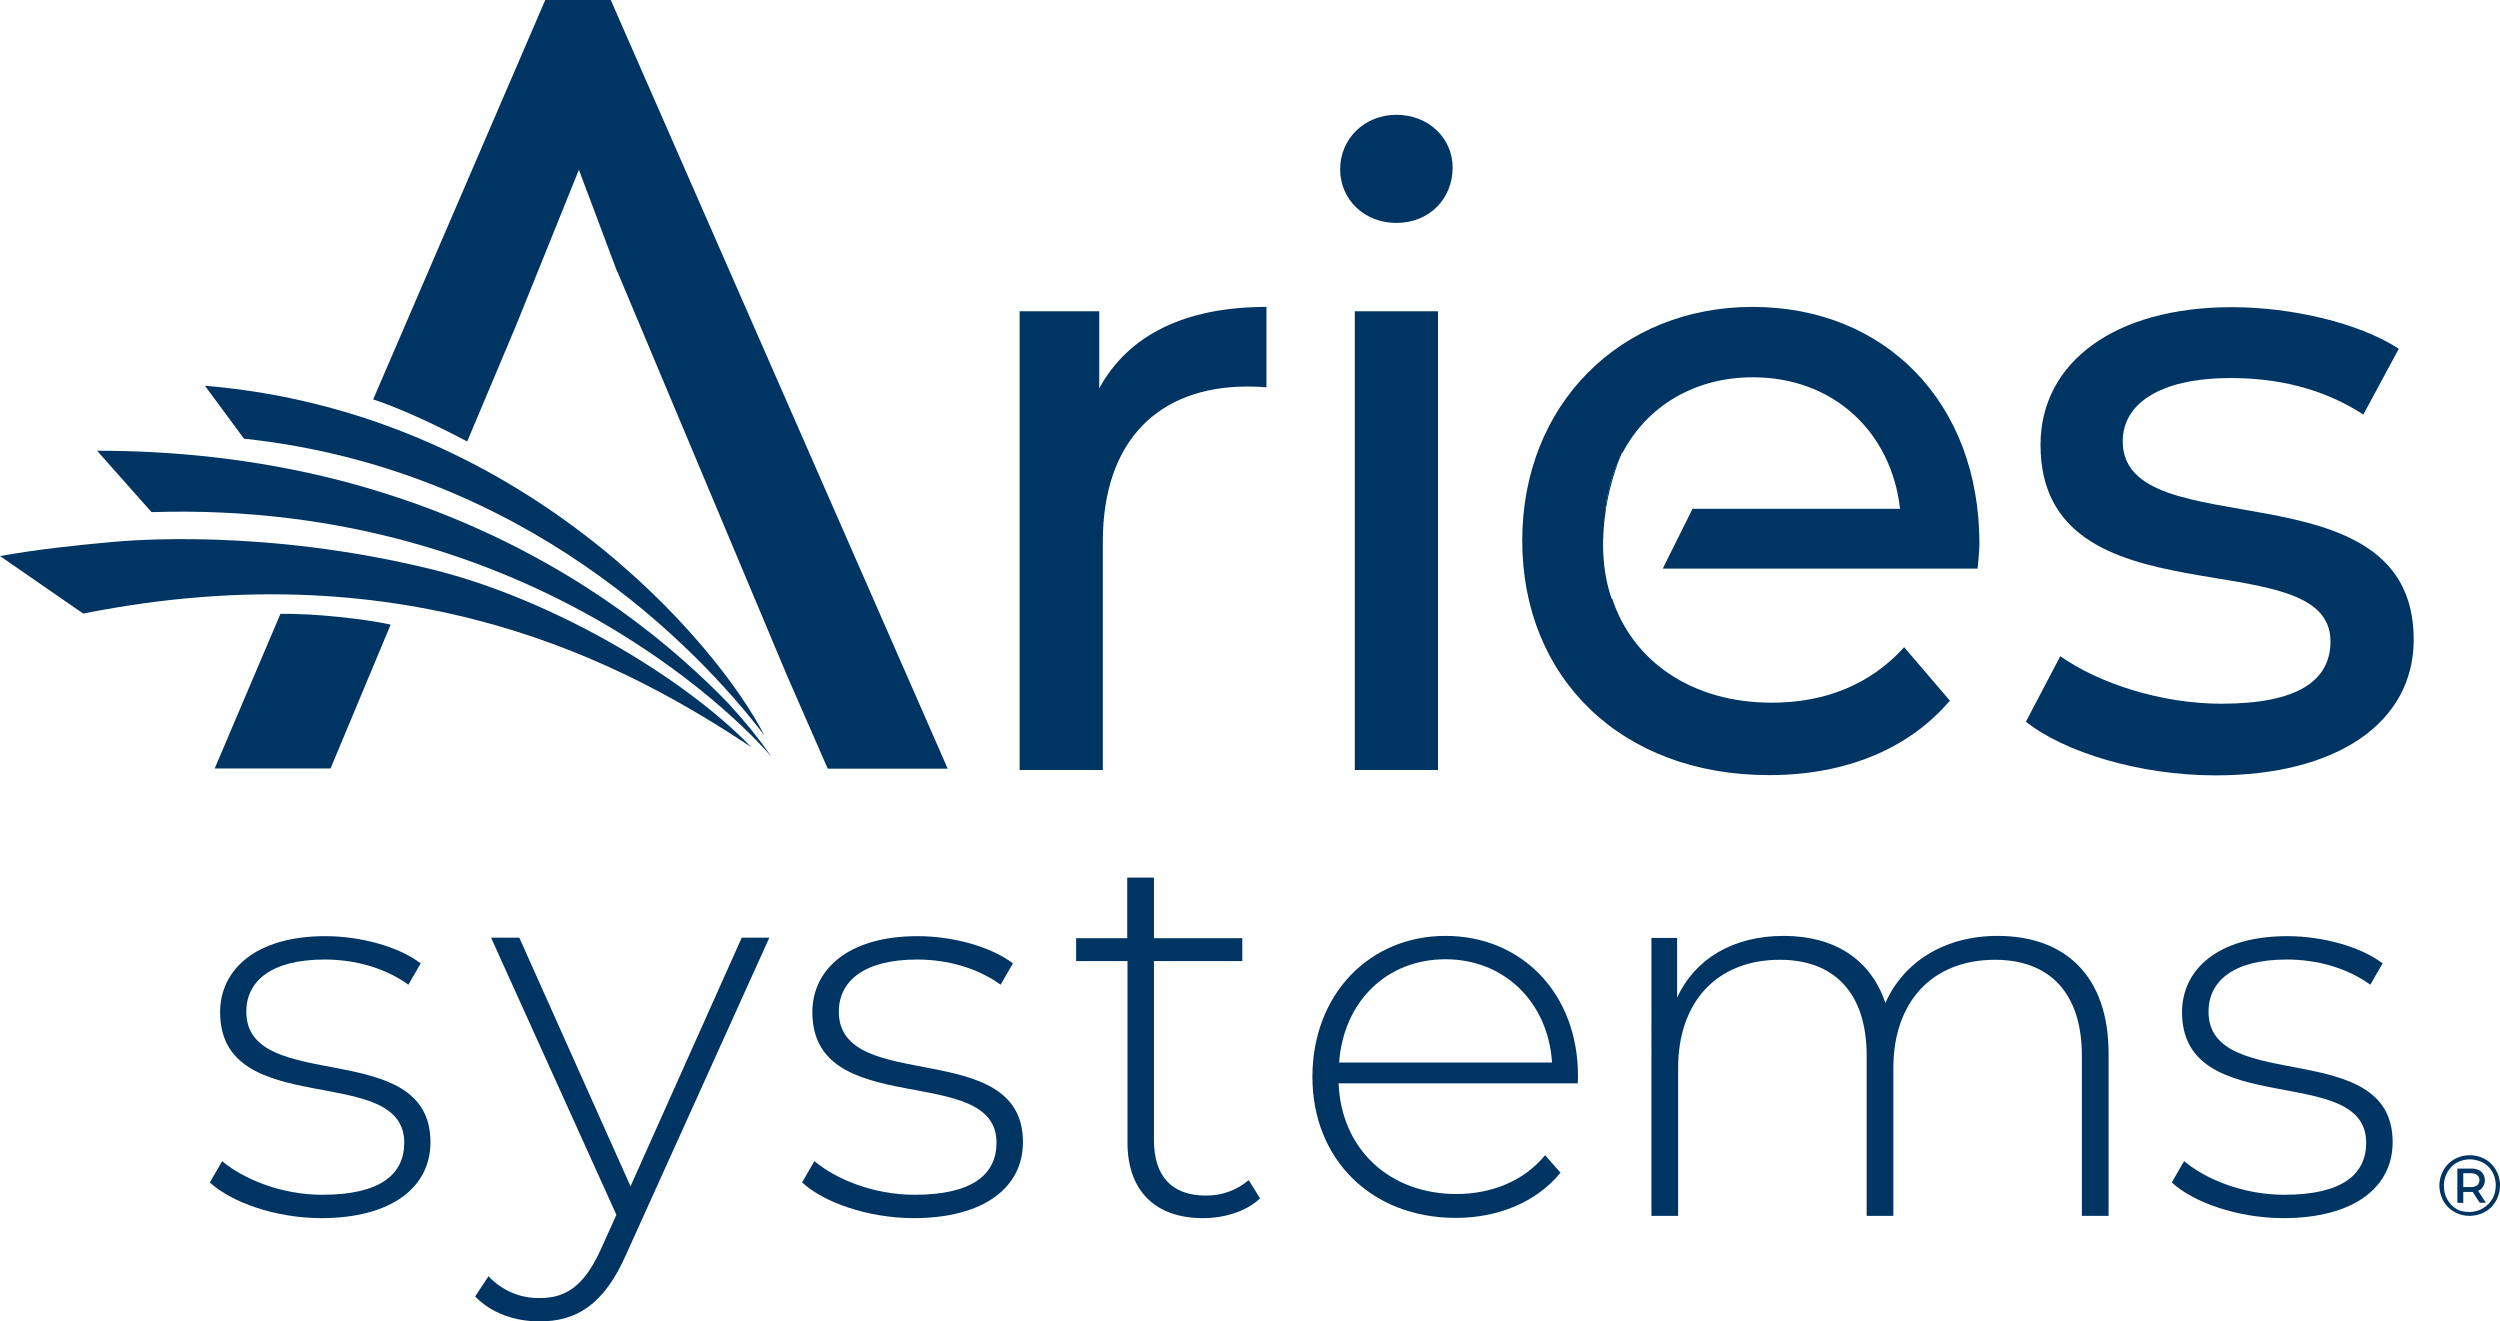
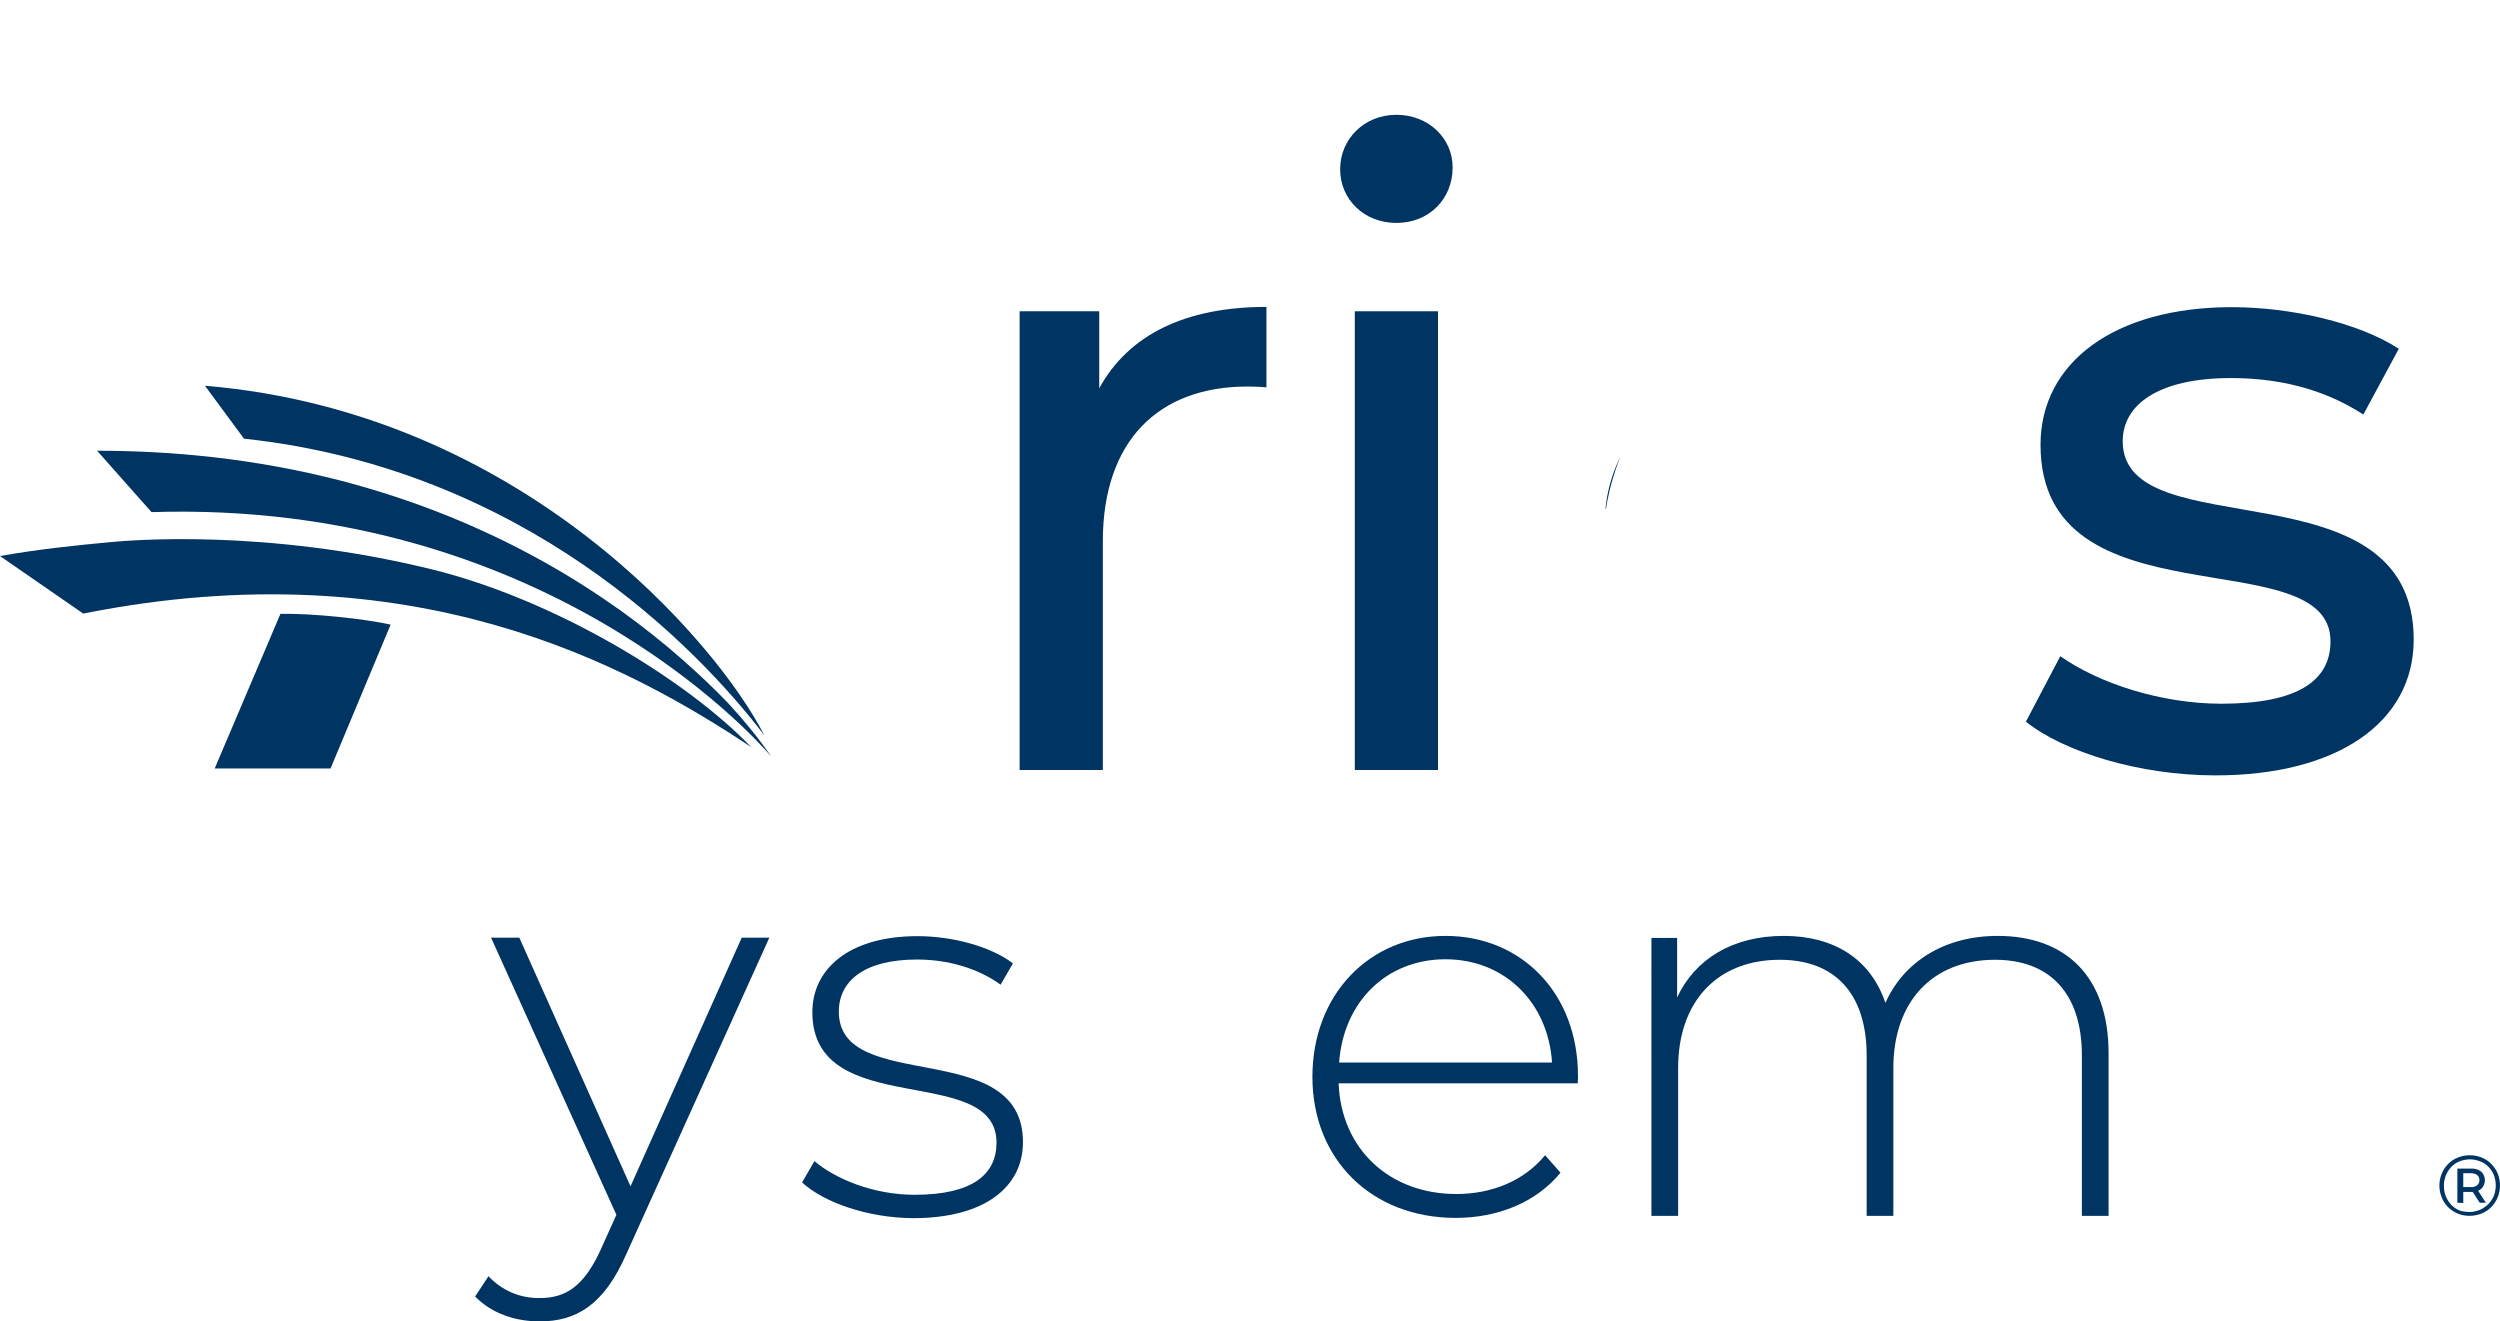
<svg xmlns="http://www.w3.org/2000/svg" version="1.1" id="Layer_1" x="0px" y="0px" viewBox="0 0 973.4 514.5" style="enable-background:new 0 0 973.4 514.5;" xml:space="preserve">
  <style type="text/css">
	.st0{fill:#003462;}
</style>
-   <path class="st0" d="M81.7,460.4l4.8-8.3c8.3,7,23,13.1,39,13.1c22.8,0,31.9-8.1,31.9-20.3c0-31.5-71.7-8.3-71.7-50.8  c0-16.4,13.7-29.6,41-29.6c13.7,0,28.6,4.1,37.1,10.6l-4.8,8.3c-9.1-6.6-20.9-9.8-32.6-9.8c-21.2,0-30.5,8.7-30.5,20.3  c0,32.5,71.7,9.5,71.7,50.8c0,17.6-15.1,29.6-42.7,29.6C107.2,474.2,90.2,468.2,81.7,460.4z" />
  <path class="st0" d="M299.5,365.2l-55.6,123c-8.7,19.9-19.5,26.3-33.8,26.3c-9.8,0-18.9-3.3-25.1-9.7l5.2-7.9  c5.2,5.6,12.5,8.7,20.1,8.5c10,0,17.2-4.6,23.8-19.3L240,473l-48.8-107.9h11l43.3,96.8l43.3-96.8H299.5z" />
  <path class="st0" d="M312.3,460.4l4.8-8.3c8.3,7,23,13.1,39,13.1c22.8,0,31.9-8.1,31.9-20.3c0-31.5-71.7-8.3-71.7-50.8  c0-16.4,13.7-29.6,41-29.6c13.7,0,28.6,4.1,37.1,10.6l-4.8,8.3c-9.1-6.6-20.9-9.8-32.5-9.8c-21.1,0-30.5,8.7-30.5,20.3  c0,32.5,71.7,9.5,71.7,50.8c0,17.6-15.1,29.6-42.7,29.6C337.8,474.2,320.8,468.2,312.3,460.4z" />
-   <path class="st0" d="M490.6,466.6c-5.4,5.2-14.1,7.7-22.2,7.7c-19.1,0-29.4-11.2-29.4-29.4v-70.7H419v-8.9h19.9v-23.6h10.4v23.6  h34.4v8.9h-34.4v69.7c0,13.9,6.8,21.6,20.1,21.6c6.1,0.1,12.1-2,16.8-6L490.6,466.6z" />
  <path class="st0" d="M614.3,421.8h-93.1c1,25.7,19.9,43.1,45.8,43.1c13.7,0,26.3-5,34.6-15.1l6,6.8c-9.5,11.6-24.5,17.6-40.8,17.6  c-32.8,0-55.8-22.8-55.8-54.9s22.2-54.9,51.8-54.9s51.6,22.3,51.6,54.5C614.5,419.7,614.3,420.8,614.3,421.8z M521.4,413.7h82.9  c-1.5-23.4-18.5-40.2-41.5-40.2S523.1,390.1,521.4,413.7z" />
  <path class="st0" d="M821,410.2v63.2h-10.4V411c0-24.5-12.7-37.3-33.8-37.3c-24.5,0-39.6,16.4-39.6,42.1v57.6h-10.4V411  c0-24.5-12.7-37.3-33.8-37.3c-24.5,0-39.6,16.4-39.6,42.1v57.6h-10.4V365.2h10v23.2c7-15.1,21.8-24,41.5-24  c19.5,0,33.8,8.9,39.6,26.1c7-15.8,22.8-26.1,43.7-26.1C804,364.4,821,379.9,821,410.2z" />
-   <path class="st0" d="M845.6,460.4l4.8-8.3c8.3,7,23,13.1,39,13.1c22.8,0,31.9-8.1,31.9-20.3c0-31.5-71.7-8.3-71.7-50.8  c0-16.4,13.7-29.6,41-29.6c13.7,0,28.6,4.1,37.1,10.6l-4.8,8.3c-9.1-6.6-20.9-9.8-32.5-9.8c-21.2,0-30.5,8.7-30.5,20.3  c0,32.5,71.7,9.5,71.7,50.8c0,17.6-15.1,29.6-42.7,29.6C871.1,474.2,854.1,468.2,845.6,460.4z" />
  <path class="st0" d="M109.2,239l-25.6,60.2h45.1l23.4-56C142.2,241,122.4,238.8,109.2,239z" />
-   <path class="st0" d="M200.9,126.8l24.5-60.7l14.9,39.7h0.1l66.1,157.4l15.8,36.1H369L237.8,0h-25.5l-67,155.5  c10.2,3.4,23.4,9.4,36.6,16.4L200.9,126.8z" />
  <path class="st0" d="M79.8,150.2L95,170.8c109,11.7,176.3,81,202.6,115.5C279.4,250.6,203.4,160.5,79.8,150.2z" />
  <path class="st0" d="M300.3,294.6c-6.4-7.7-89.3-100-241.3-95.2l-21.2-23.9c15.1,0,30.1,0.8,45.1,2.5c16.7,1.9,33.3,4.9,49.6,9.1  c14.6,3.8,28.9,8.5,42.9,14.2c12.5,5.1,24.6,10.9,36.4,17.5c10.4,5.8,20.4,12.2,30.1,19.1c8.3,6,16.3,12.3,23.9,19  c6.2,5.5,12.3,11.2,18,17.2C289.7,280.5,295.3,287.3,300.3,294.6z" />
  <path class="st0" d="M292.5,290.9c-47.6-31.6-131.3-77.7-260.1-52L0,216.5c15.2-2.7,29.8-4.2,43.9-5.5c5.9-0.5,58.8-5.4,124.3,10.7  C215.7,233.4,266.8,264.2,292.5,290.9z" />
  <path class="st0" d="M625.1,198.1h0.2c1.1-6.9,3-13.7,5.6-20.3C627.8,184.1,625.8,191,625.1,198.1z" />
  <path class="st0" d="M428,151.2v-30h-31v178.6h32.4v-89c0-39.1,21.6-60.3,56.3-60.3c2.5,0,5,0.1,7.4,0.3v-31.3  C461.6,119.5,439.4,130.3,428,151.2z" />
  <path class="st0" d="M543.7,44.7c-12.5,0-21.9,9.4-21.9,21.2s9.4,20.9,21.9,20.9c12.8,0,21.9-9.4,21.9-21.6  C565.6,53.8,556.2,44.7,543.7,44.7z" />
  <rect x="527.5" y="121.2" class="st0" width="32.4" height="178.6" />
-   <path class="st0" d="M682.4,119.5c-51.6,0-89.7,38.1-89.7,91c0,53.3,38.4,91.3,96.1,91.3c29.7,0,54.3-10.1,70.4-29L741.4,252  c-13.1,14.5-30.7,21.6-51.6,21.6c-30.8,0-54-15.9-62.1-40.6l-0.2,0.1c-4.2-12.2-3.8-24.8-2.2-35h-0.2c0.8-7,2.7-13.9,5.8-20.3  c0.4-1,0.7-1.6,0.7-1.6h0.2c9.5-18,27.9-29.3,50.7-29.3c31.3,0,53.9,21.2,57.3,51.2h-80.8l-11.6,23.3H770c0.3-3,0.7-7.1,0.7-9.8  C770.7,156.6,733.9,119.5,682.4,119.5z" />
  <path class="st0" d="M826.5,171.8c0-14.2,13.8-24.6,42.1-24.6c17.5,0,35.4,3.7,51.6,14.2l13.8-25.6c-15.5-10.1-41.8-16.2-65-16.2  c-45.8,0-74.5,21.6-74.5,53.6c0,71.1,112.9,36.4,112.9,76.5c0,15.2-12.5,24.3-42.5,24.3c-23.2,0-47.5-7.8-62.7-18.5L788.8,281  c14.8,11.8,44.2,20.9,73.8,20.9c47.5,0,77.2-20.6,77.2-52.9C939.8,179.5,826.5,213.9,826.5,171.8z" />
  <g>
    <path class="st0" d="M961.5,473.4c-1.6,0-3.2-0.3-4.6-0.9c-2.8-1.2-5.1-3.4-6.2-6.3c-0.6-1.5-0.9-3-0.9-4.6c0-1.6,0.3-3.1,0.9-4.6   c0.6-1.4,1.4-2.7,2.5-3.8c1.1-1.1,2.3-1.9,3.8-2.5c3-1.2,6.3-1.2,9.3,0c1.4,0.6,2.7,1.4,3.7,2.5c1.1,1.1,1.9,2.3,2.5,3.7   c1.2,3,1.2,6.3,0,9.3c-0.6,1.4-1.4,2.7-2.5,3.8c-1.1,1.1-2.3,1.9-3.8,2.5C964.7,473.1,963.1,473.4,961.5,473.4z M961.5,471.9   c1.4,0,2.7-0.3,4-0.8c1.2-0.5,2.3-1.3,3.3-2.2c0.9-0.9,1.7-2.1,2.2-3.3c1-2.6,1-5.5,0-8.1c-0.5-1.2-1.2-2.3-2.1-3.2   c-0.9-0.9-2-1.7-3.2-2.1c-1.3-0.5-2.6-0.8-4-0.8c-1.4,0-2.8,0.3-4.1,0.8c-1.2,0.5-2.3,1.2-3.2,2.2c-0.9,0.9-1.6,2.1-2.1,3.3   c-1,2.6-1,5.5,0,8.1c0.5,1.2,1.2,2.3,2.1,3.3c0.9,0.9,2,1.7,3.2,2.2C958.8,471.7,960.1,471.9,961.5,471.9L961.5,471.9z    M956.8,468.3V455h5.3c1.4-0.1,2.9,0.3,4,1.2c1.8,1.7,1.9,4.6,0.2,6.5c-0.1,0.1-0.1,0.1-0.2,0.2c-1.1,0.9-2.6,1.3-4,1.2h-3v4.3   L956.8,468.3z M959.1,462.2h2.9c0.9,0.1,1.8-0.2,2.5-0.7c0.6-0.5,0.9-1.2,0.9-2c0-0.8-0.3-1.5-0.9-2c-0.7-0.5-1.6-0.7-2.5-0.7h-2.9   V462.2z M965.5,468.3l-3.3-5.1h2.4l3.3,5.1H965.5z" />
  </g>
</svg>